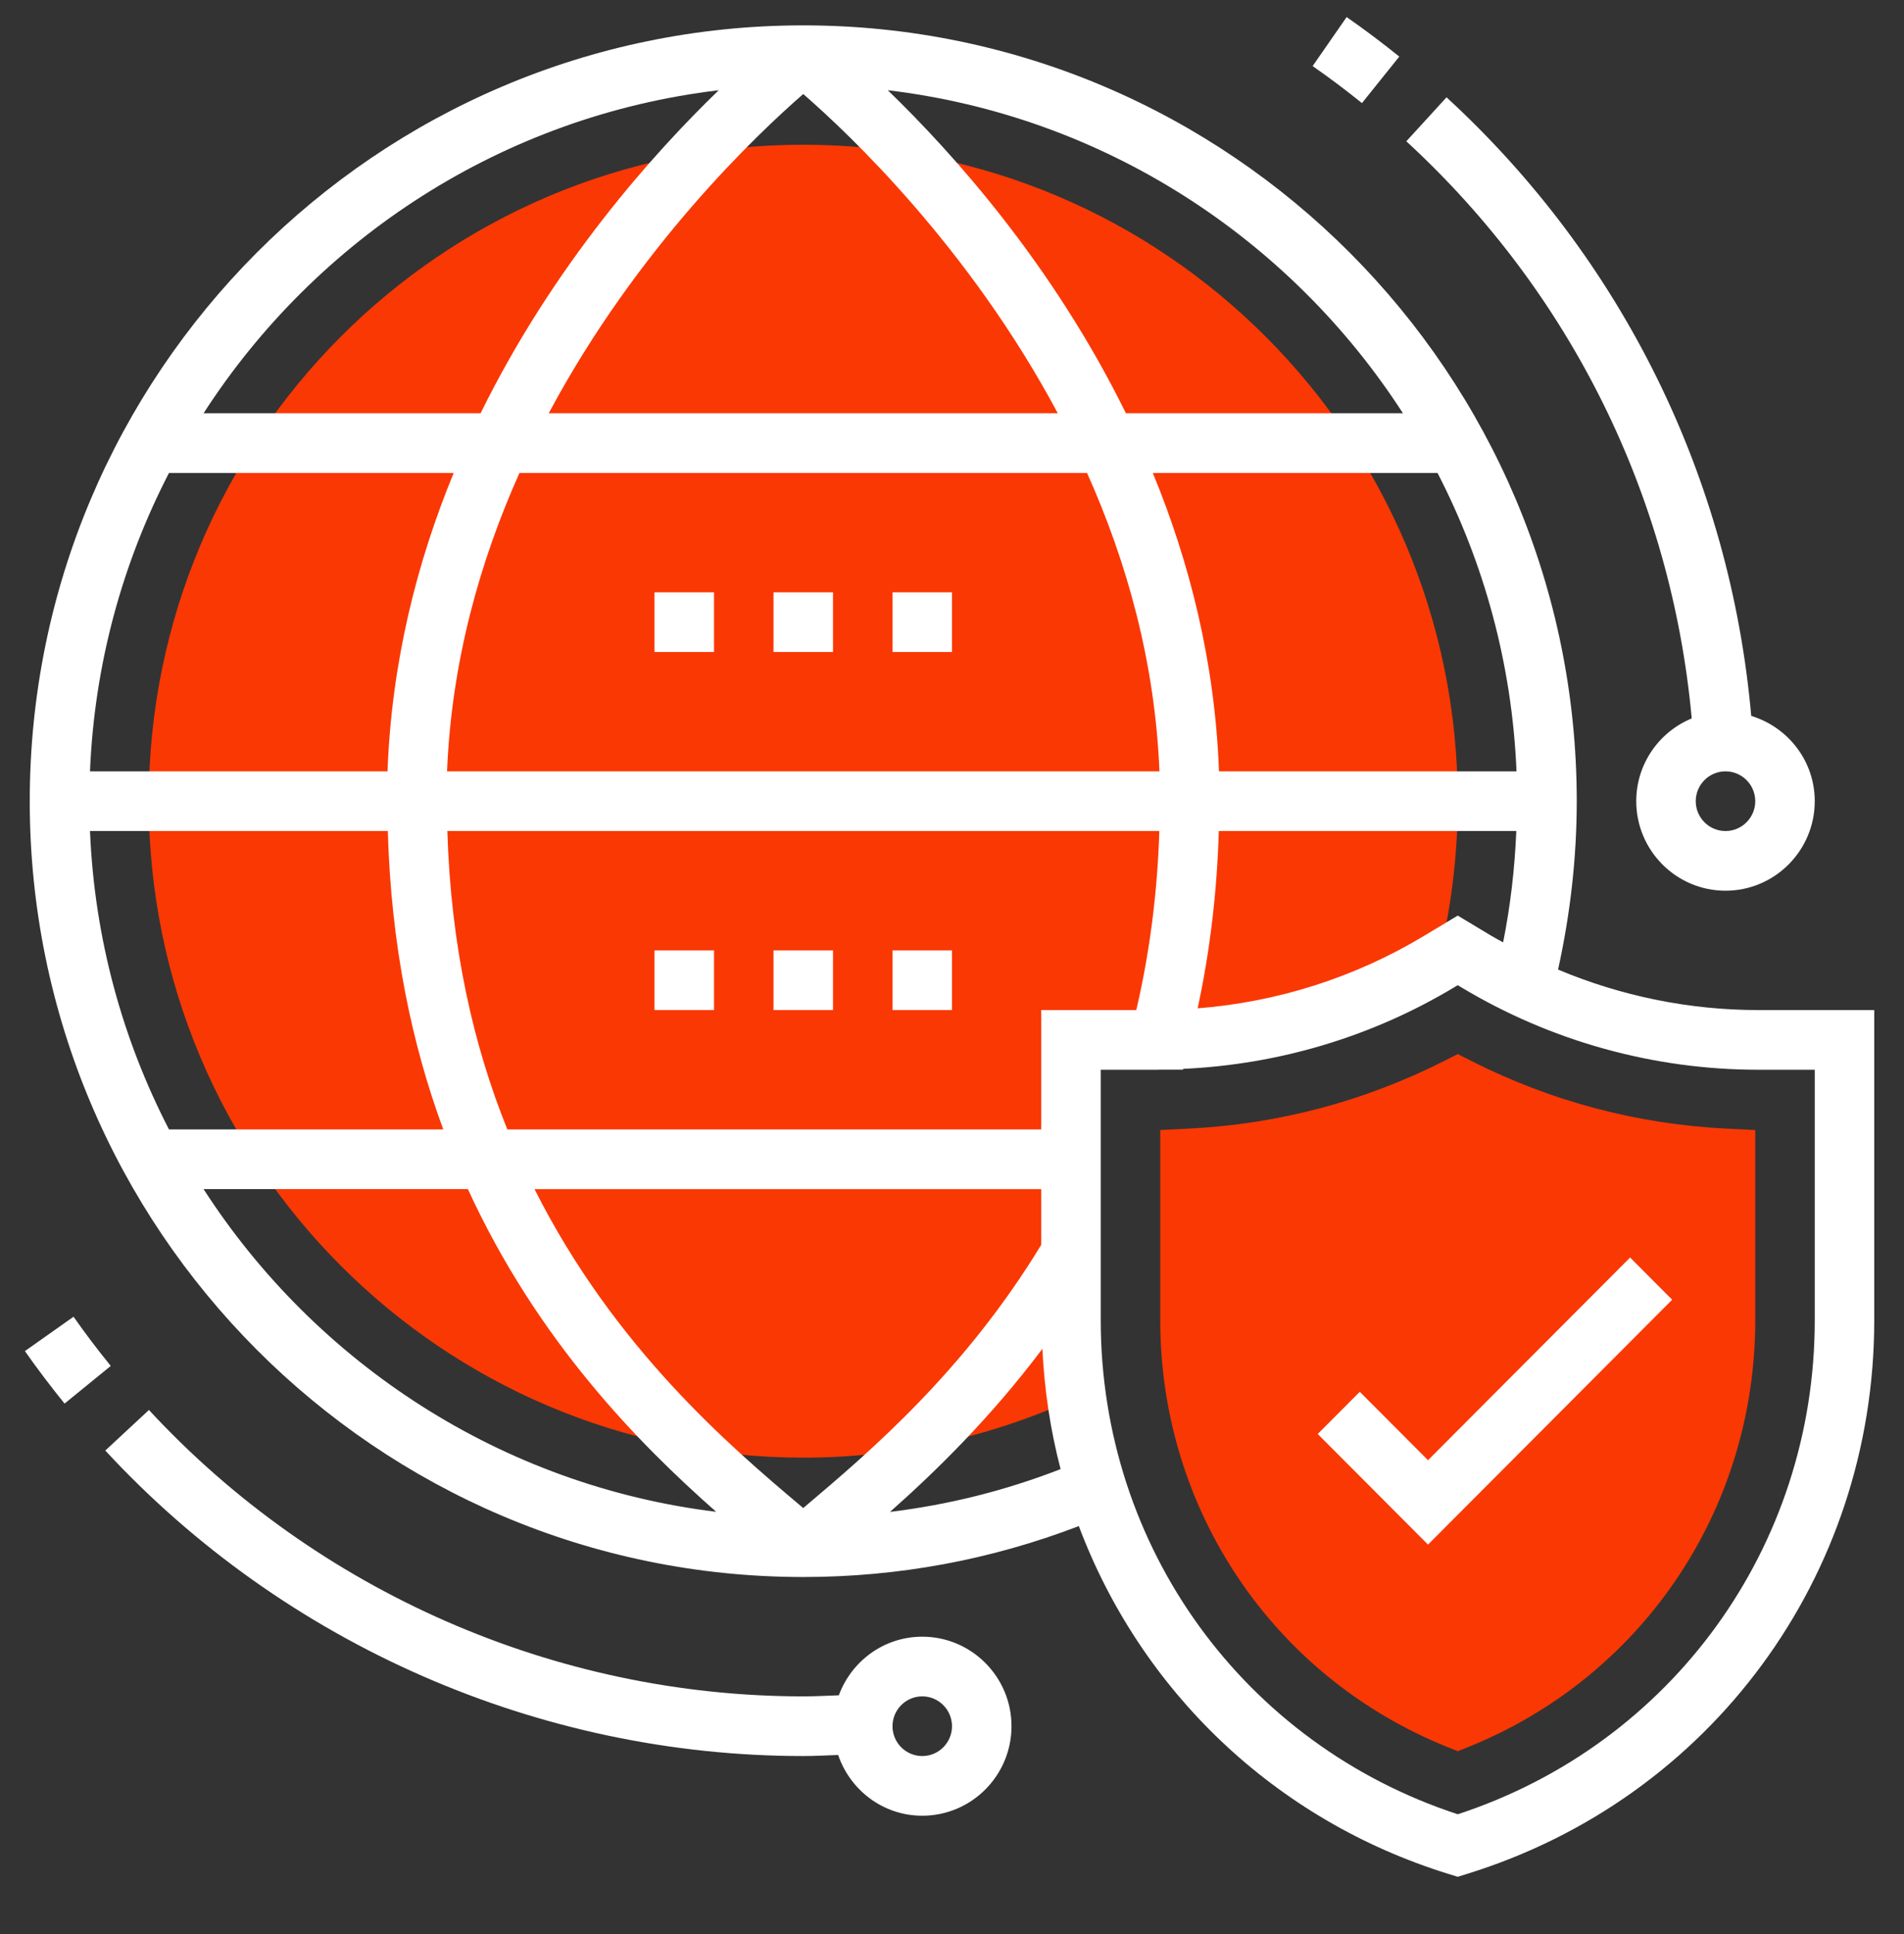
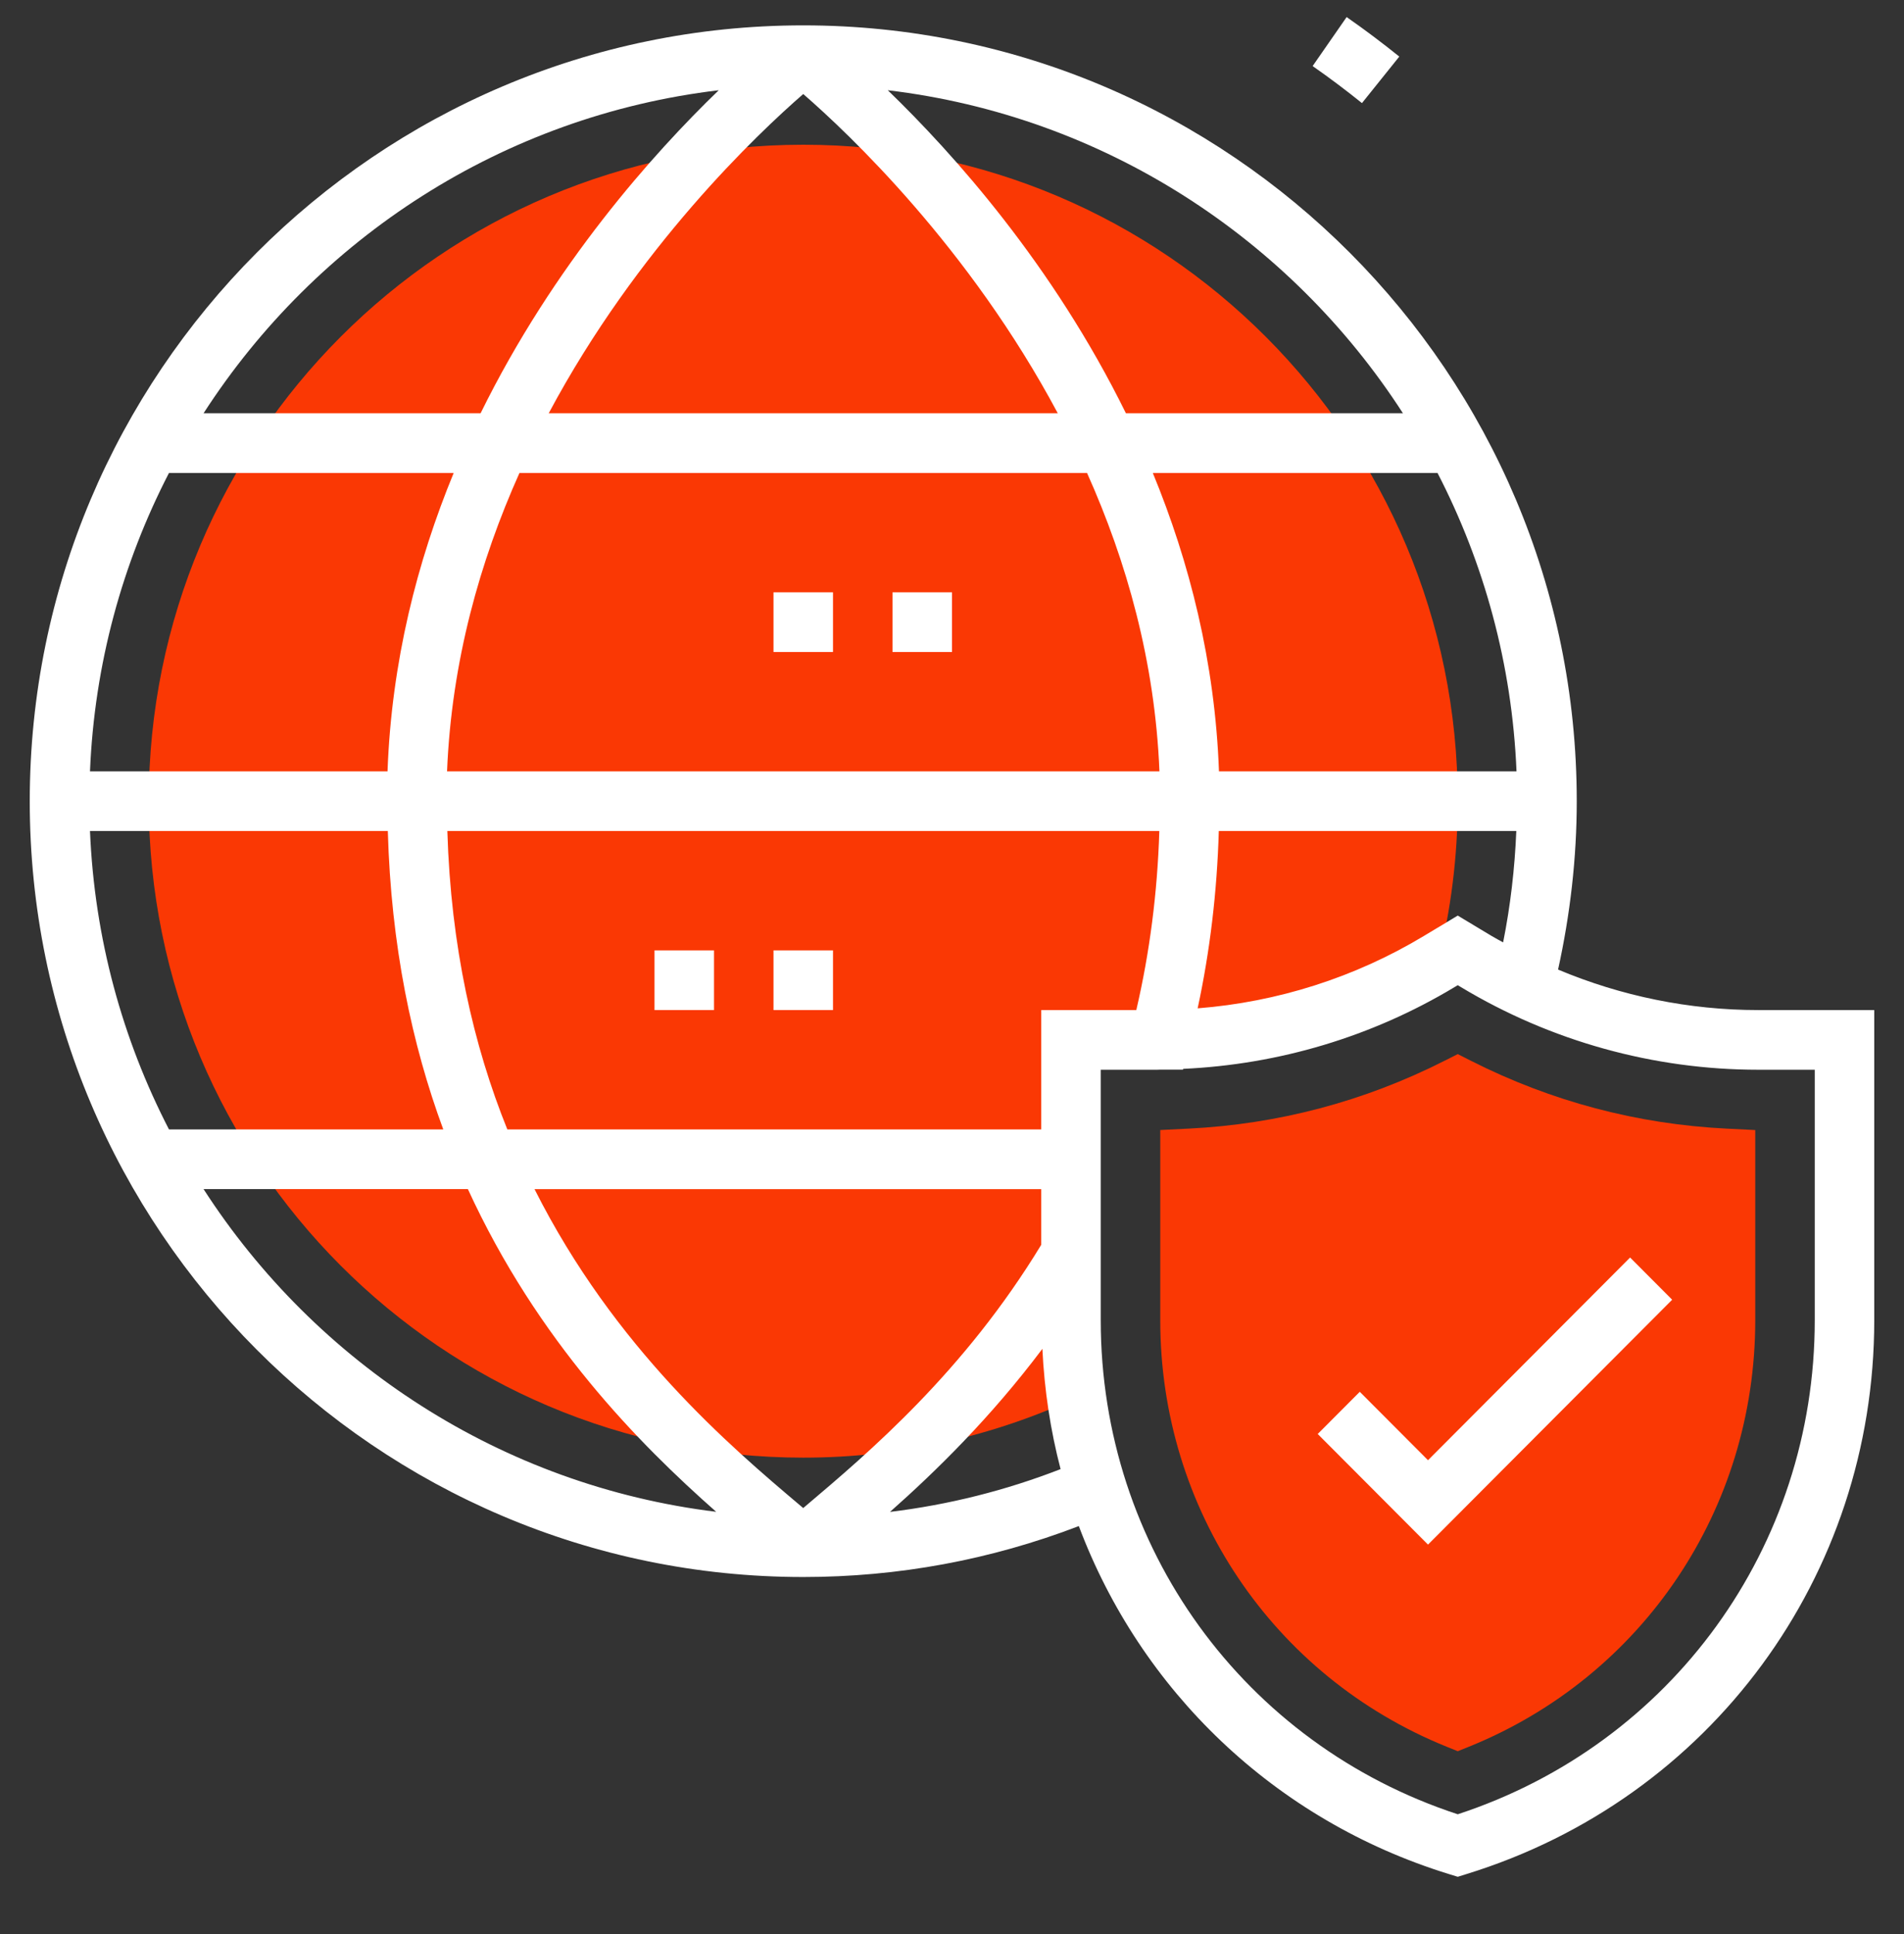
<svg xmlns="http://www.w3.org/2000/svg" xmlns:ns1="http://www.serif.com/" width="64px" height="65px" version="1.1" xml:space="preserve" style="fill-rule:evenodd;clip-rule:evenodd;stroke-linejoin:round;stroke-miterlimit:2;">
  <rect width="100%" height="100%" fill="#333333" stroke="none" />
  <g transform="matrix(1,0,0,1,-190,-1991)">
    <g transform="matrix(1,0,0,1.694,0,0)">
      <g id="_005-internet.svg" ns1:id="005-internet.svg" transform="matrix(0.125,0,0,0.074,222,1194.18)">
        <g transform="matrix(1,0,0,1,-256,-256)">
-           <path d="M288,355.184L288,280L311.192,280C337.76,280 363.824,272.8 386.64,259.2C390.128,245.376 392,230.904 392,216C392,118.8 313.2,40 216,40C118.8,40 40,118.8 40,216C40,313.2 118.8,392 216,392C242.264,392 267.16,386.208 289.552,375.888C288.584,369.096 288,362.2 288,355.184Z" style="fill:rgb(250,56,4);fill-rule:nonzero;" />
+           <path d="M288,355.184L288,280L311.192,280C337.76,280 363.824,272.8 386.64,259.2C390.128,245.376 392,230.904 392,216C392,118.8 313.2,40 216,40C118.8,40 40,118.8 40,216C40,313.2 118.8,392 216,392C242.264,392 267.16,386.208 289.552,375.888C288.584,369.096 288,362.2 288,355.184" style="fill:rgb(250,56,4);fill-rule:nonzero;" />
          <path d="M392,470.704L389.008,469.496C342.224,450.64 312,405.768 312,355.184L312,304.16L319.608,303.784C343.712,302.6 366.848,296.488 388.4,285.616L392,283.808L395.6,285.624C417.152,296.496 440.296,302.608 464.392,303.792L472,304.168L472,355.192C472,405.776 441.776,450.648 394.992,469.504L392,470.704Z" style="fill:rgb(250,56,4);fill-rule:nonzero;" />
          <path d="M472.808,272C454.256,272 435.968,268.264 418.976,261.144C422.24,246.368 424,231.232 424,216C424,101.312 330.696,8 216,8C101.304,8 8,101.312 8,216C8,330.688 101.304,424 216,424C241.568,424 266.448,419.384 290.104,410.344C306.656,454.256 342.544,489.16 389.648,503.648L392,504.368L394.352,503.64C459.936,483.472 504,423.808 504,355.184L504,272L472.808,272ZM401.128,252.144L392,246.672L382.872,252.144C364.344,263.264 343.504,269.856 322.056,271.536C325.376,256.176 327.272,240.272 327.744,224L407.744,224C407.328,234.056 406.168,244.04 404.2,253.856C403.184,253.28 402.136,252.752 401.128,252.144ZM216.624,404.976C216.4,405.168 216.216,405.32 215.992,405.512C215.72,405.28 215.496,405.088 215.216,404.856C196.4,389.016 165.264,362.648 143.736,320.008L280,320.008L280,334.92C259.328,368.872 233.704,390.576 216.624,404.976ZM280,272L280,304L136.424,304C127.328,281.544 121.232,255.032 120.296,224L311.752,224C311.24,240.496 309.168,256.568 305.56,272L280,272ZM24.2,224L104.288,224C105.152,254.728 110.752,281.224 119.2,304L45.44,304C32.928,279.848 25.392,252.736 24.2,224ZM216,26.408C228.168,36.952 260.616,67.48 284.448,112L147.552,112C171.384,67.48 203.832,36.952 216,26.408ZM292.312,128C302.944,151.648 310.584,178.56 311.784,208L120.216,208C121.416,178.56 129.056,151.648 139.688,128L292.312,128ZM407.8,208L327.792,208C326.712,178.624 319.832,151.792 310,128L386.56,128C399.072,152.152 406.608,179.264 407.8,208ZM104.208,208L24.2,208C25.384,179.264 32.928,152.152 45.44,128L122,128C112.168,151.792 105.288,178.624 104.208,208ZM377.264,112L302.768,112C283.088,72.104 256.272,42.28 238.728,25.392C296.768,32.272 346.936,65.128 377.264,112ZM193.272,25.392C175.728,42.28 148.912,72.104 129.232,112L54.736,112C85.064,65.128 135.232,32.272 193.272,25.392ZM54.736,320L125.816,320C144.608,360.808 171.832,388.264 192.584,406.52C134.832,399.464 84.944,366.688 54.736,320ZM239.328,406.544C251.6,395.712 266.344,381.344 280.304,362.824C280.84,373.888 282.472,384.68 285.2,395.072C270.392,400.816 255.048,404.64 239.328,406.544ZM488,355.184C488,415.912 449.528,468.816 392,487.608C334.472,468.816 296,415.92 296,355.184L296,288L311.192,288C311.44,288 311.688,287.976 311.944,287.976L318.112,287.976L318.168,287.76C343.88,286.6 368.968,279.144 391.104,265.864L392,265.328L392.888,265.864C417.032,280.344 444.664,288 472.808,288L488,288L488,355.184Z" style="fill:white;fill-rule:nonzero;" />
-           <rect x="176" y="160" width="16" height="16" style="fill:white;fill-rule:nonzero;" />
          <rect x="208" y="160" width="16" height="16" style="fill:white;fill-rule:nonzero;" />
          <rect x="240" y="160" width="16" height="16" style="fill:white;fill-rule:nonzero;" />
          <rect x="176" y="256" width="16" height="16" style="fill:white;fill-rule:nonzero;" />
          <rect x="208" y="256" width="16" height="16" style="fill:white;fill-rule:nonzero;" />
-           <rect x="240" y="256" width="16" height="16" style="fill:white;fill-rule:nonzero;" />
          <path d="M384,392.688L365.656,374.344L354.344,385.656L384,415.312L449.656,349.656L438.344,338.344L384,392.688Z" style="fill:white;fill-rule:nonzero;" />
-           <path d="M454.92,193.808C446.176,197.4 440,205.984 440,216C440,229.232 450.768,240 464,240C477.232,240 488,229.232 488,216C488,205.184 480.768,196.128 470.92,193.136C465.28,129.464 436.376,70.744 388.984,27.288L378.168,39.08C422.416,79.656 449.472,134.408 454.92,193.808ZM464,224C459.584,224 456,220.408 456,216C456,211.592 459.584,208 464,208C468.416,208 472,211.592 472,216C472,220.408 468.416,224 464,224Z" style="fill:white;fill-rule:nonzero;" />
          <path d="M376.28,16.368C371.696,12.688 366.936,9.12 362.12,5.776L352.976,18.912C357.488,22.048 361.952,25.392 366.24,28.84L376.28,16.368Z" style="fill:white;fill-rule:nonzero;" />
-           <path d="M19.776,354.216L6.696,363.432C10.032,368.16 13.616,372.896 17.36,377.504L29.784,367.408C26.264,363.096 22.896,358.656 19.776,354.216Z" style="fill:white;fill-rule:nonzero;" />
-           <path d="M248,440C237.688,440 228.952,446.568 225.568,455.712C222.384,455.832 219.208,456 216,456C149.464,456 85.328,428.016 40.048,379.216L28.312,390.096C76.616,442.152 145.024,472 216,472C219.152,472 222.264,471.824 225.384,471.712C228.616,481.152 237.48,488 248,488C261.232,488 272,477.232 272,464C272,450.768 261.232,440 248,440ZM248,472C243.584,472 240,468.408 240,464C240,459.592 243.584,456 248,456C252.416,456 256,459.592 256,464C256,468.408 252.416,472 248,472Z" style="fill:white;fill-rule:nonzero;" />
        </g>
      </g>
    </g>
  </g>
</svg>